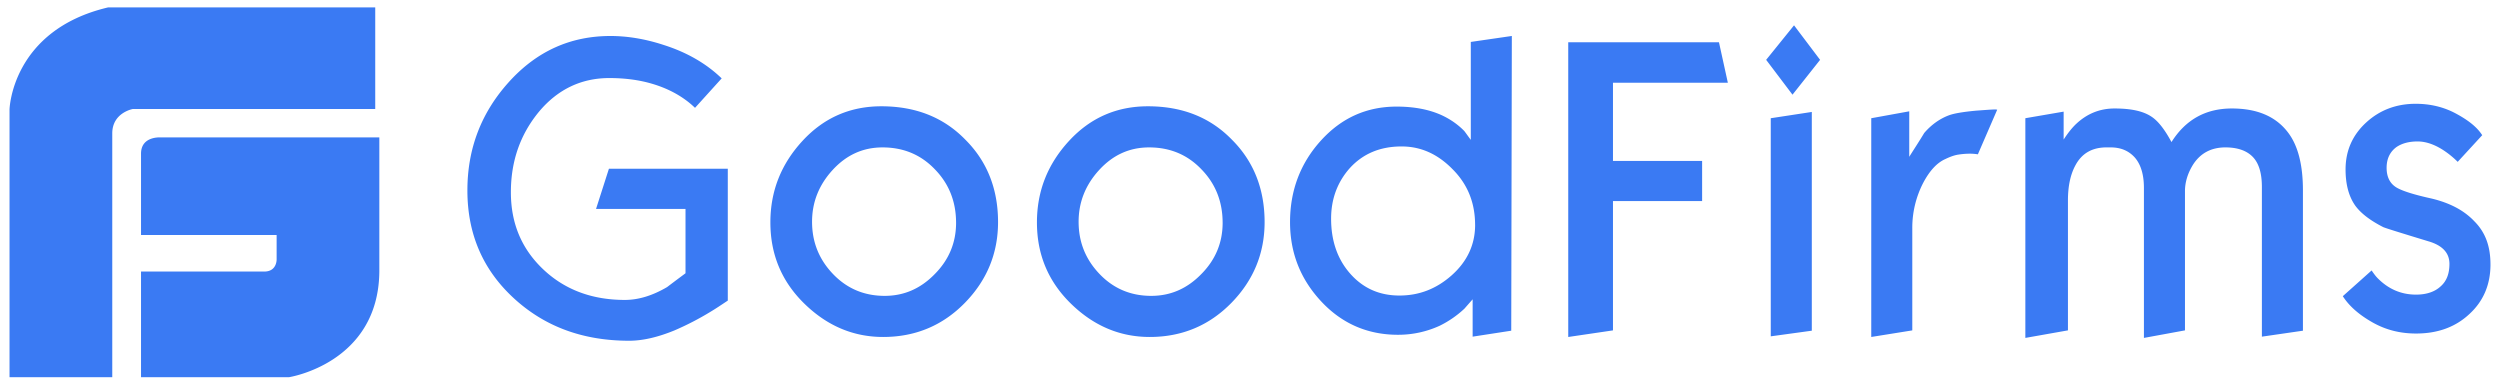
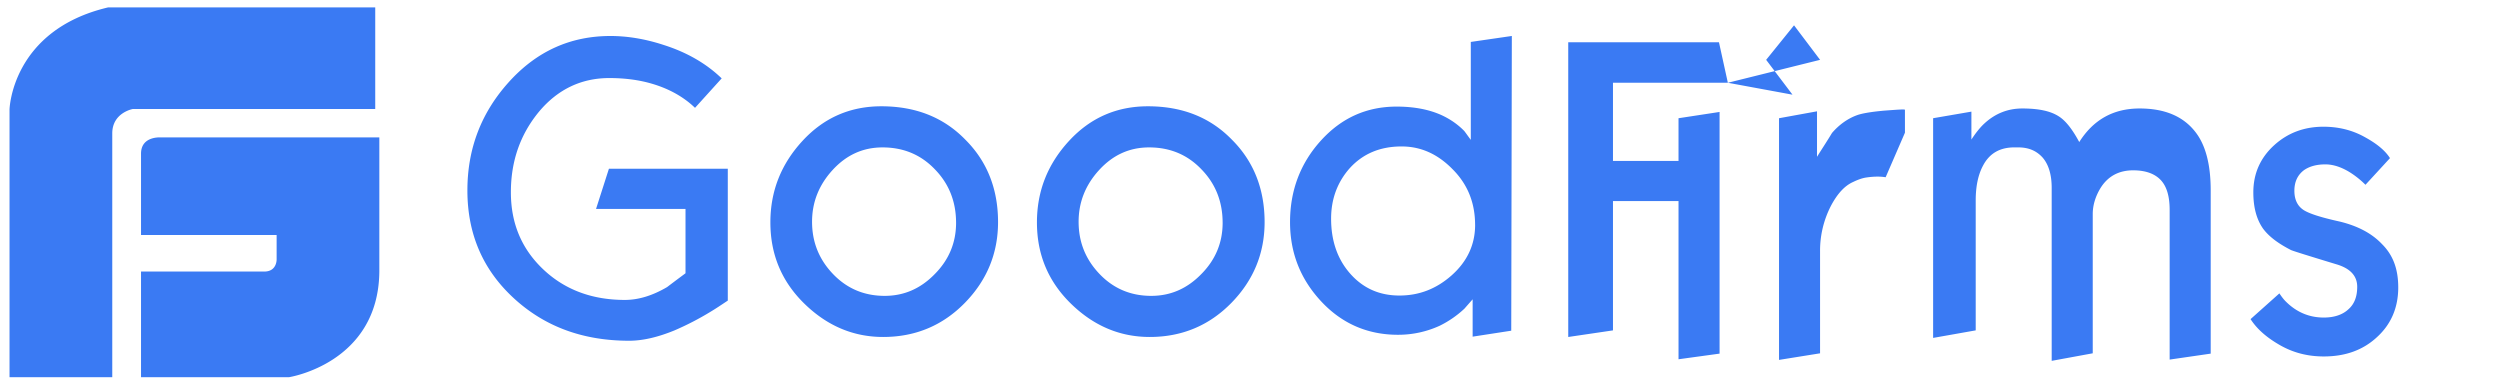
<svg xmlns="http://www.w3.org/2000/svg" width="169" height="26" fill="none">
-   <path d="M10.921 9.291s-1.388-.138-1.388 1.1v5.493H18.7v1.649s.027.824-.834.824H9.533v7.142h10s6.054-.934 6.11-7.142V9.29H10.921zM25.365.5H7.31C.782 2.038.644 7.395.644 7.395V25.5h6.945V9.017c0-1.402 1.388-1.648 1.388-1.648h16.389V.5h-.001zM49.2 20.319c-.476.318-.828.551-1.077.7-.89.55-1.74.976-2.526 1.315-1.14.467-2.155.7-3.066.7-3.127 0-5.717-.955-7.81-2.886-2.092-1.93-3.125-4.348-3.125-7.276 0-2.82.932-5.261 2.816-7.341 1.884-2.079 4.163-3.098 6.856-3.098 1.119 0 2.319.19 3.562.595 1.615.509 2.92 1.273 3.955 2.27L46.983 7.29c-.766-.741-1.76-1.294-2.92-1.633-.87-.255-1.822-.38-2.879-.38-1.884 0-3.48.761-4.743 2.268-1.263 1.527-1.905 3.33-1.905 5.452 0 2.102.724 3.82 2.174 5.199s3.293 2.079 5.53 2.079c.932 0 1.886-.298 2.858-.87.809-.615 1.223-.913 1.243-.934v-4.349h-6.048l.87-2.715h8.036v8.91h.001zm18.268-5.305c0 2.1-.746 3.925-2.237 5.452-1.492 1.528-3.335 2.313-5.53 2.313-2.03 0-3.81-.764-5.344-2.27-1.533-1.506-2.279-3.33-2.279-5.473 0-2.122.726-3.947 2.175-5.517 1.45-1.57 3.231-2.334 5.323-2.334 2.32 0 4.205.743 5.675 2.25 1.472 1.464 2.217 3.33 2.217 5.58zm-2.838.043c0-1.421-.477-2.63-1.429-3.607-.952-.998-2.133-1.485-3.542-1.485-1.325 0-2.444.51-3.376 1.528-.932 1.018-1.388 2.184-1.388 3.5 0 1.38.477 2.546 1.409 3.523.932.976 2.092 1.484 3.5 1.484 1.306 0 2.423-.488 3.377-1.464.973-.976 1.45-2.143 1.45-3.479h-.001zm20.857-.043c0 2.1-.746 3.925-2.237 5.452-1.492 1.528-3.335 2.313-5.53 2.313-2.03 0-3.81-.764-5.344-2.27-1.532-1.506-2.279-3.33-2.279-5.473 0-2.122.727-3.947 2.175-5.517 1.45-1.57 3.231-2.334 5.323-2.334 2.32 0 4.205.743 5.675 2.25 1.471 1.464 2.217 3.33 2.217 5.58zm-2.838.043c0-1.421-.477-2.63-1.429-3.607-.952-.998-2.133-1.485-3.541-1.485-1.326 0-2.445.51-3.377 1.528-.932 1.018-1.388 2.184-1.388 3.5 0 1.38.477 2.546 1.41 3.523.93.976 2.091 1.484 3.5 1.484 1.305 0 2.422-.488 3.376-1.464.973-.976 1.45-2.143 1.45-3.479h-.001zm19.511 7.298-2.61.403v-2.525l-.559.636a6.854 6.854 0 0 1-1.657 1.146c-.889.41-1.857.62-2.837.616-2.03 0-3.77-.743-5.178-2.25-1.409-1.508-2.112-3.288-2.112-5.367 0-2.143.703-3.988 2.091-5.516 1.388-1.529 3.086-2.292 5.116-2.292 1.16 0 2.175.19 3.023.572.601.277 1.12.637 1.554 1.084.145.19.29.402.435.593v-6.62l2.774-.403-.04 19.922zm-2.444-7.15c0-1.485-.497-2.737-1.512-3.755-1.014-1.04-2.155-1.55-3.458-1.55-1.45 0-2.61.49-3.5 1.465-.83.932-1.264 2.079-1.264 3.415 0 1.507.434 2.758 1.305 3.734.869.976 1.967 1.464 3.314 1.464 1.325 0 2.486-.445 3.521-1.357 1.056-.934 1.595-2.08 1.595-3.416zm17.087-9.61h-7.766v5.282h6.026v2.716h-6.026v8.741l-3.024.446V2.857h10.189l.601 2.738zm6.235-1.55L121.173 6.4l-1.781-2.355 1.885-2.333 1.761 2.333zm-.56 18.31-2.775.381V7.992l2.775-.424v14.788-.002zm12.531-14.936-1.305 3.012a3.685 3.685 0 0 0-.518-.042c-.269 0-.538.021-.808.063-.27.042-.56.149-.869.298-.58.255-1.078.806-1.512 1.633-.481.94-.73 1.98-.726 3.035v6.916l-2.774.445V7.992l2.568-.467V10.6c.331-.53.683-1.06 1.014-1.612.476-.552 1.036-.955 1.657-1.189.331-.126.932-.233 1.843-.318.871-.063 1.368-.106 1.43-.063zm20.669 14.936-2.775.403v-10.12c0-.934-.207-1.613-.621-2.037-.415-.425-1.036-.637-1.845-.637-.972 0-1.718.404-2.215 1.21-.332.55-.518 1.145-.518 1.739v9.42l-2.775.51V12.7c0-.89-.207-1.57-.601-2.035-.414-.468-.952-.701-1.657-.701h-.269c-.974 0-1.678.403-2.113 1.23-.331.616-.496 1.4-.496 2.355v8.784l-2.879.51V7.991l2.588-.445v1.888c.29-.447.58-.808.85-1.061.745-.7 1.616-1.04 2.588-1.04 1.098 0 1.905.17 2.464.53.476.298.932.89 1.388 1.74.952-1.506 2.299-2.27 4.081-2.27 1.698 0 2.962.53 3.789 1.613.685.89 1.016 2.206 1.016 3.925v9.483zm12.678-4.477c0 1.357-.476 2.482-1.428 3.353-.953.89-2.155 1.315-3.605 1.315-1.098 0-2.071-.255-2.962-.764-.89-.508-1.552-1.082-1.988-1.76l1.948-1.74c.144.212.269.38.393.508.726.743 1.595 1.126 2.609 1.126.705 0 1.265-.19 1.657-.552.415-.36.602-.87.602-1.528 0-.742-.477-1.251-1.429-1.527-1.886-.573-2.901-.89-3.045-.955-.871-.446-1.492-.912-1.886-1.443-.435-.615-.662-1.421-.662-2.46 0-1.274.476-2.334 1.408-3.183.932-.848 2.05-1.252 3.334-1.252.975 0 1.886.212 2.714.658.829.446 1.429.912 1.781 1.465l-1.657 1.802a6.11 6.11 0 0 0-.807-.679c-.663-.466-1.305-.7-1.905-.7-.581 0-1.057.128-1.43.381-.435.32-.663.786-.663 1.402 0 .594.208 1.04.643 1.315.373.234 1.16.489 2.403.763 1.242.298 2.195.807 2.878 1.529.766.762 1.097 1.717 1.097 2.926z" fill="#3A7AF3" />
+   <path d="M10.921 9.291s-1.388-.138-1.388 1.1v5.493H18.7v1.649s.027.824-.834.824H9.533v7.142h10s6.054-.934 6.11-7.142V9.29H10.921zM25.365.5H7.31C.782 2.038.644 7.395.644 7.395V25.5h6.945V9.017c0-1.402 1.388-1.648 1.388-1.648h16.389V.5h-.001zM49.2 20.319c-.476.318-.828.551-1.077.7-.89.55-1.74.976-2.526 1.315-1.14.467-2.155.7-3.066.7-3.127 0-5.717-.955-7.81-2.886-2.092-1.93-3.125-4.348-3.125-7.276 0-2.82.932-5.261 2.816-7.341 1.884-2.079 4.163-3.098 6.856-3.098 1.119 0 2.319.19 3.562.595 1.615.509 2.92 1.273 3.955 2.27L46.983 7.29c-.766-.741-1.76-1.294-2.92-1.633-.87-.255-1.822-.38-2.879-.38-1.884 0-3.48.761-4.743 2.268-1.263 1.527-1.905 3.33-1.905 5.452 0 2.102.724 3.82 2.174 5.199s3.293 2.079 5.53 2.079c.932 0 1.886-.298 2.858-.87.809-.615 1.223-.913 1.243-.934v-4.349h-6.048l.87-2.715h8.036v8.91h.001zm18.268-5.305c0 2.1-.746 3.925-2.237 5.452-1.492 1.528-3.335 2.313-5.53 2.313-2.03 0-3.81-.764-5.344-2.27-1.533-1.506-2.279-3.33-2.279-5.473 0-2.122.726-3.947 2.175-5.517 1.45-1.57 3.231-2.334 5.323-2.334 2.32 0 4.205.743 5.675 2.25 1.472 1.464 2.217 3.33 2.217 5.58zm-2.838.043c0-1.421-.477-2.63-1.429-3.607-.952-.998-2.133-1.485-3.542-1.485-1.325 0-2.444.51-3.376 1.528-.932 1.018-1.388 2.184-1.388 3.5 0 1.38.477 2.546 1.409 3.523.932.976 2.092 1.484 3.5 1.484 1.306 0 2.423-.488 3.377-1.464.973-.976 1.45-2.143 1.45-3.479h-.001zm20.857-.043c0 2.1-.746 3.925-2.237 5.452-1.492 1.528-3.335 2.313-5.53 2.313-2.03 0-3.81-.764-5.344-2.27-1.532-1.506-2.279-3.33-2.279-5.473 0-2.122.727-3.947 2.175-5.517 1.45-1.57 3.231-2.334 5.323-2.334 2.32 0 4.205.743 5.675 2.25 1.471 1.464 2.217 3.33 2.217 5.58zm-2.838.043c0-1.421-.477-2.63-1.429-3.607-.952-.998-2.133-1.485-3.541-1.485-1.326 0-2.445.51-3.377 1.528-.932 1.018-1.388 2.184-1.388 3.5 0 1.38.477 2.546 1.41 3.523.93.976 2.091 1.484 3.5 1.484 1.305 0 2.422-.488 3.376-1.464.973-.976 1.45-2.143 1.45-3.479h-.001zm19.511 7.298-2.61.403v-2.525l-.559.636a6.854 6.854 0 0 1-1.657 1.146c-.889.41-1.857.62-2.837.616-2.03 0-3.77-.743-5.178-2.25-1.409-1.508-2.112-3.288-2.112-5.367 0-2.143.703-3.988 2.091-5.516 1.388-1.529 3.086-2.292 5.116-2.292 1.16 0 2.175.19 3.023.572.601.277 1.12.637 1.554 1.084.145.19.29.402.435.593v-6.62l2.774-.403-.04 19.922zm-2.444-7.15c0-1.485-.497-2.737-1.512-3.755-1.014-1.04-2.155-1.55-3.458-1.55-1.45 0-2.61.49-3.5 1.465-.83.932-1.264 2.079-1.264 3.415 0 1.507.434 2.758 1.305 3.734.869.976 1.967 1.464 3.314 1.464 1.325 0 2.486-.445 3.521-1.357 1.056-.934 1.595-2.08 1.595-3.416zm17.087-9.61h-7.766v5.282h6.026v2.716h-6.026v8.741l-3.024.446V2.857h10.189l.601 2.738zL121.173 6.4l-1.781-2.355 1.885-2.333 1.761 2.333zm-.56 18.31-2.775.381V7.992l2.775-.424v14.788-.002zm12.531-14.936-1.305 3.012a3.685 3.685 0 0 0-.518-.042c-.269 0-.538.021-.808.063-.27.042-.56.149-.869.298-.58.255-1.078.806-1.512 1.633-.481.94-.73 1.98-.726 3.035v6.916l-2.774.445V7.992l2.568-.467V10.6c.331-.53.683-1.06 1.014-1.612.476-.552 1.036-.955 1.657-1.189.331-.126.932-.233 1.843-.318.871-.063 1.368-.106 1.43-.063zm20.669 14.936-2.775.403v-10.12c0-.934-.207-1.613-.621-2.037-.415-.425-1.036-.637-1.845-.637-.972 0-1.718.404-2.215 1.21-.332.55-.518 1.145-.518 1.739v9.42l-2.775.51V12.7c0-.89-.207-1.57-.601-2.035-.414-.468-.952-.701-1.657-.701h-.269c-.974 0-1.678.403-2.113 1.23-.331.616-.496 1.4-.496 2.355v8.784l-2.879.51V7.991l2.588-.445v1.888c.29-.447.58-.808.85-1.061.745-.7 1.616-1.04 2.588-1.04 1.098 0 1.905.17 2.464.53.476.298.932.89 1.388 1.74.952-1.506 2.299-2.27 4.081-2.27 1.698 0 2.962.53 3.789 1.613.685.89 1.016 2.206 1.016 3.925v9.483zm12.678-4.477c0 1.357-.476 2.482-1.428 3.353-.953.89-2.155 1.315-3.605 1.315-1.098 0-2.071-.255-2.962-.764-.89-.508-1.552-1.082-1.988-1.76l1.948-1.74c.144.212.269.38.393.508.726.743 1.595 1.126 2.609 1.126.705 0 1.265-.19 1.657-.552.415-.36.602-.87.602-1.528 0-.742-.477-1.251-1.429-1.527-1.886-.573-2.901-.89-3.045-.955-.871-.446-1.492-.912-1.886-1.443-.435-.615-.662-1.421-.662-2.46 0-1.274.476-2.334 1.408-3.183.932-.848 2.05-1.252 3.334-1.252.975 0 1.886.212 2.714.658.829.446 1.429.912 1.781 1.465l-1.657 1.802a6.11 6.11 0 0 0-.807-.679c-.663-.466-1.305-.7-1.905-.7-.581 0-1.057.128-1.43.381-.435.32-.663.786-.663 1.402 0 .594.208 1.04.643 1.315.373.234 1.16.489 2.403.763 1.242.298 2.195.807 2.878 1.529.766.762 1.097 1.717 1.097 2.926z" fill="#3A7AF3" />
</svg>